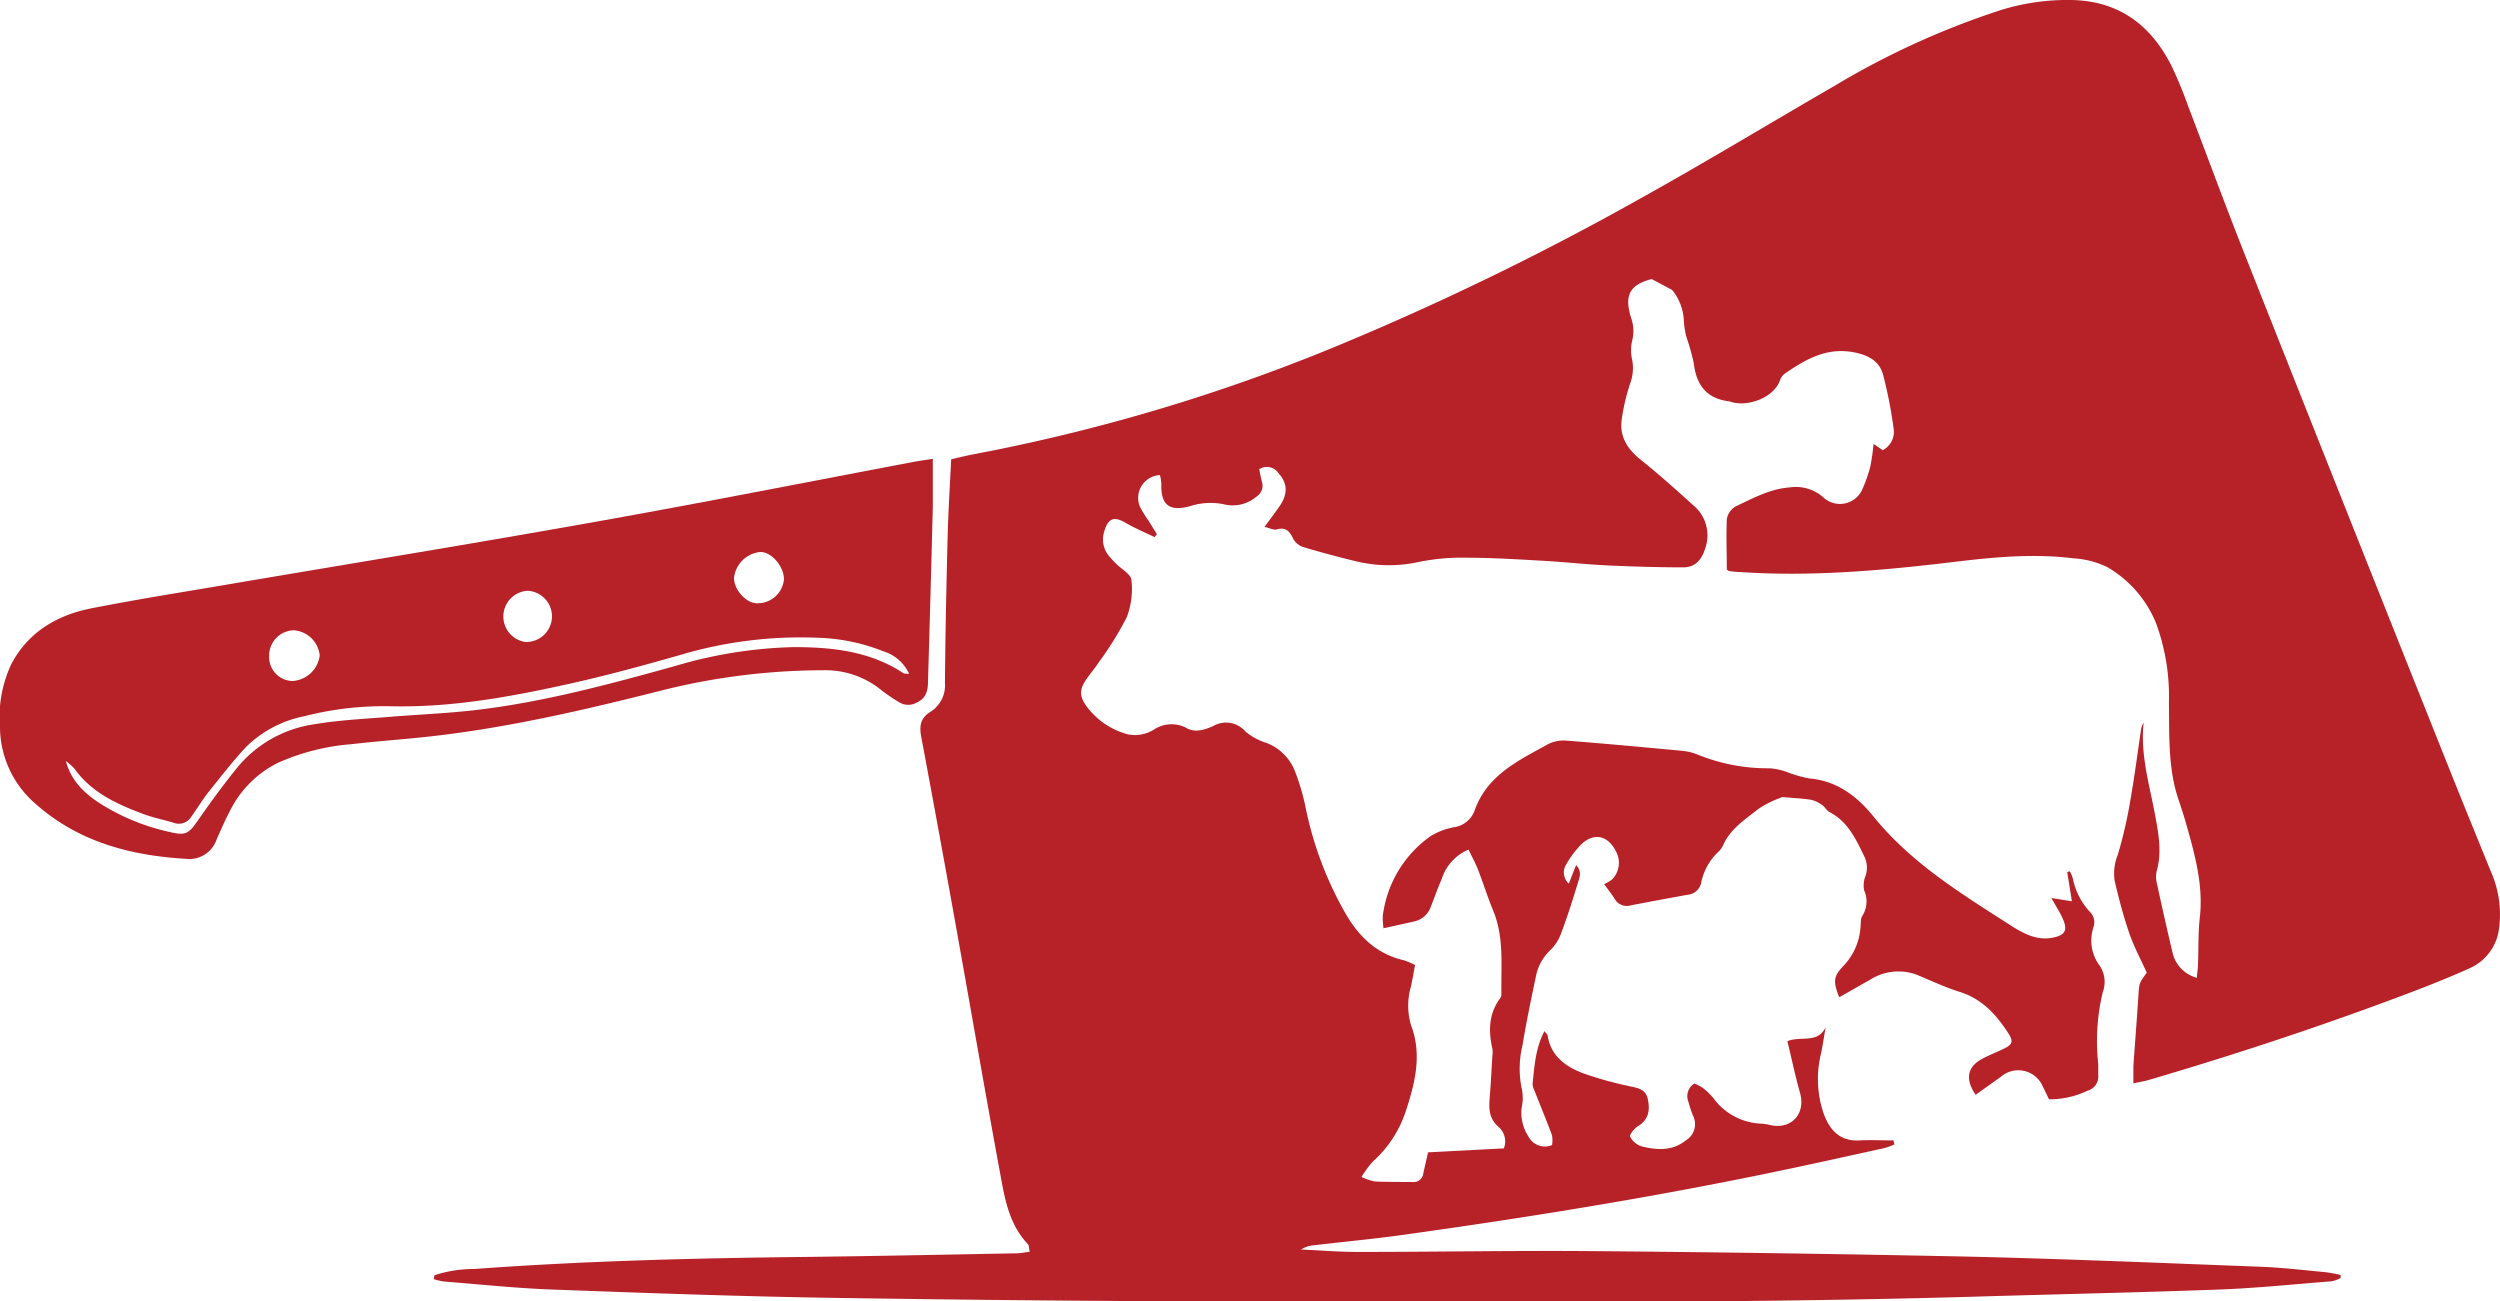
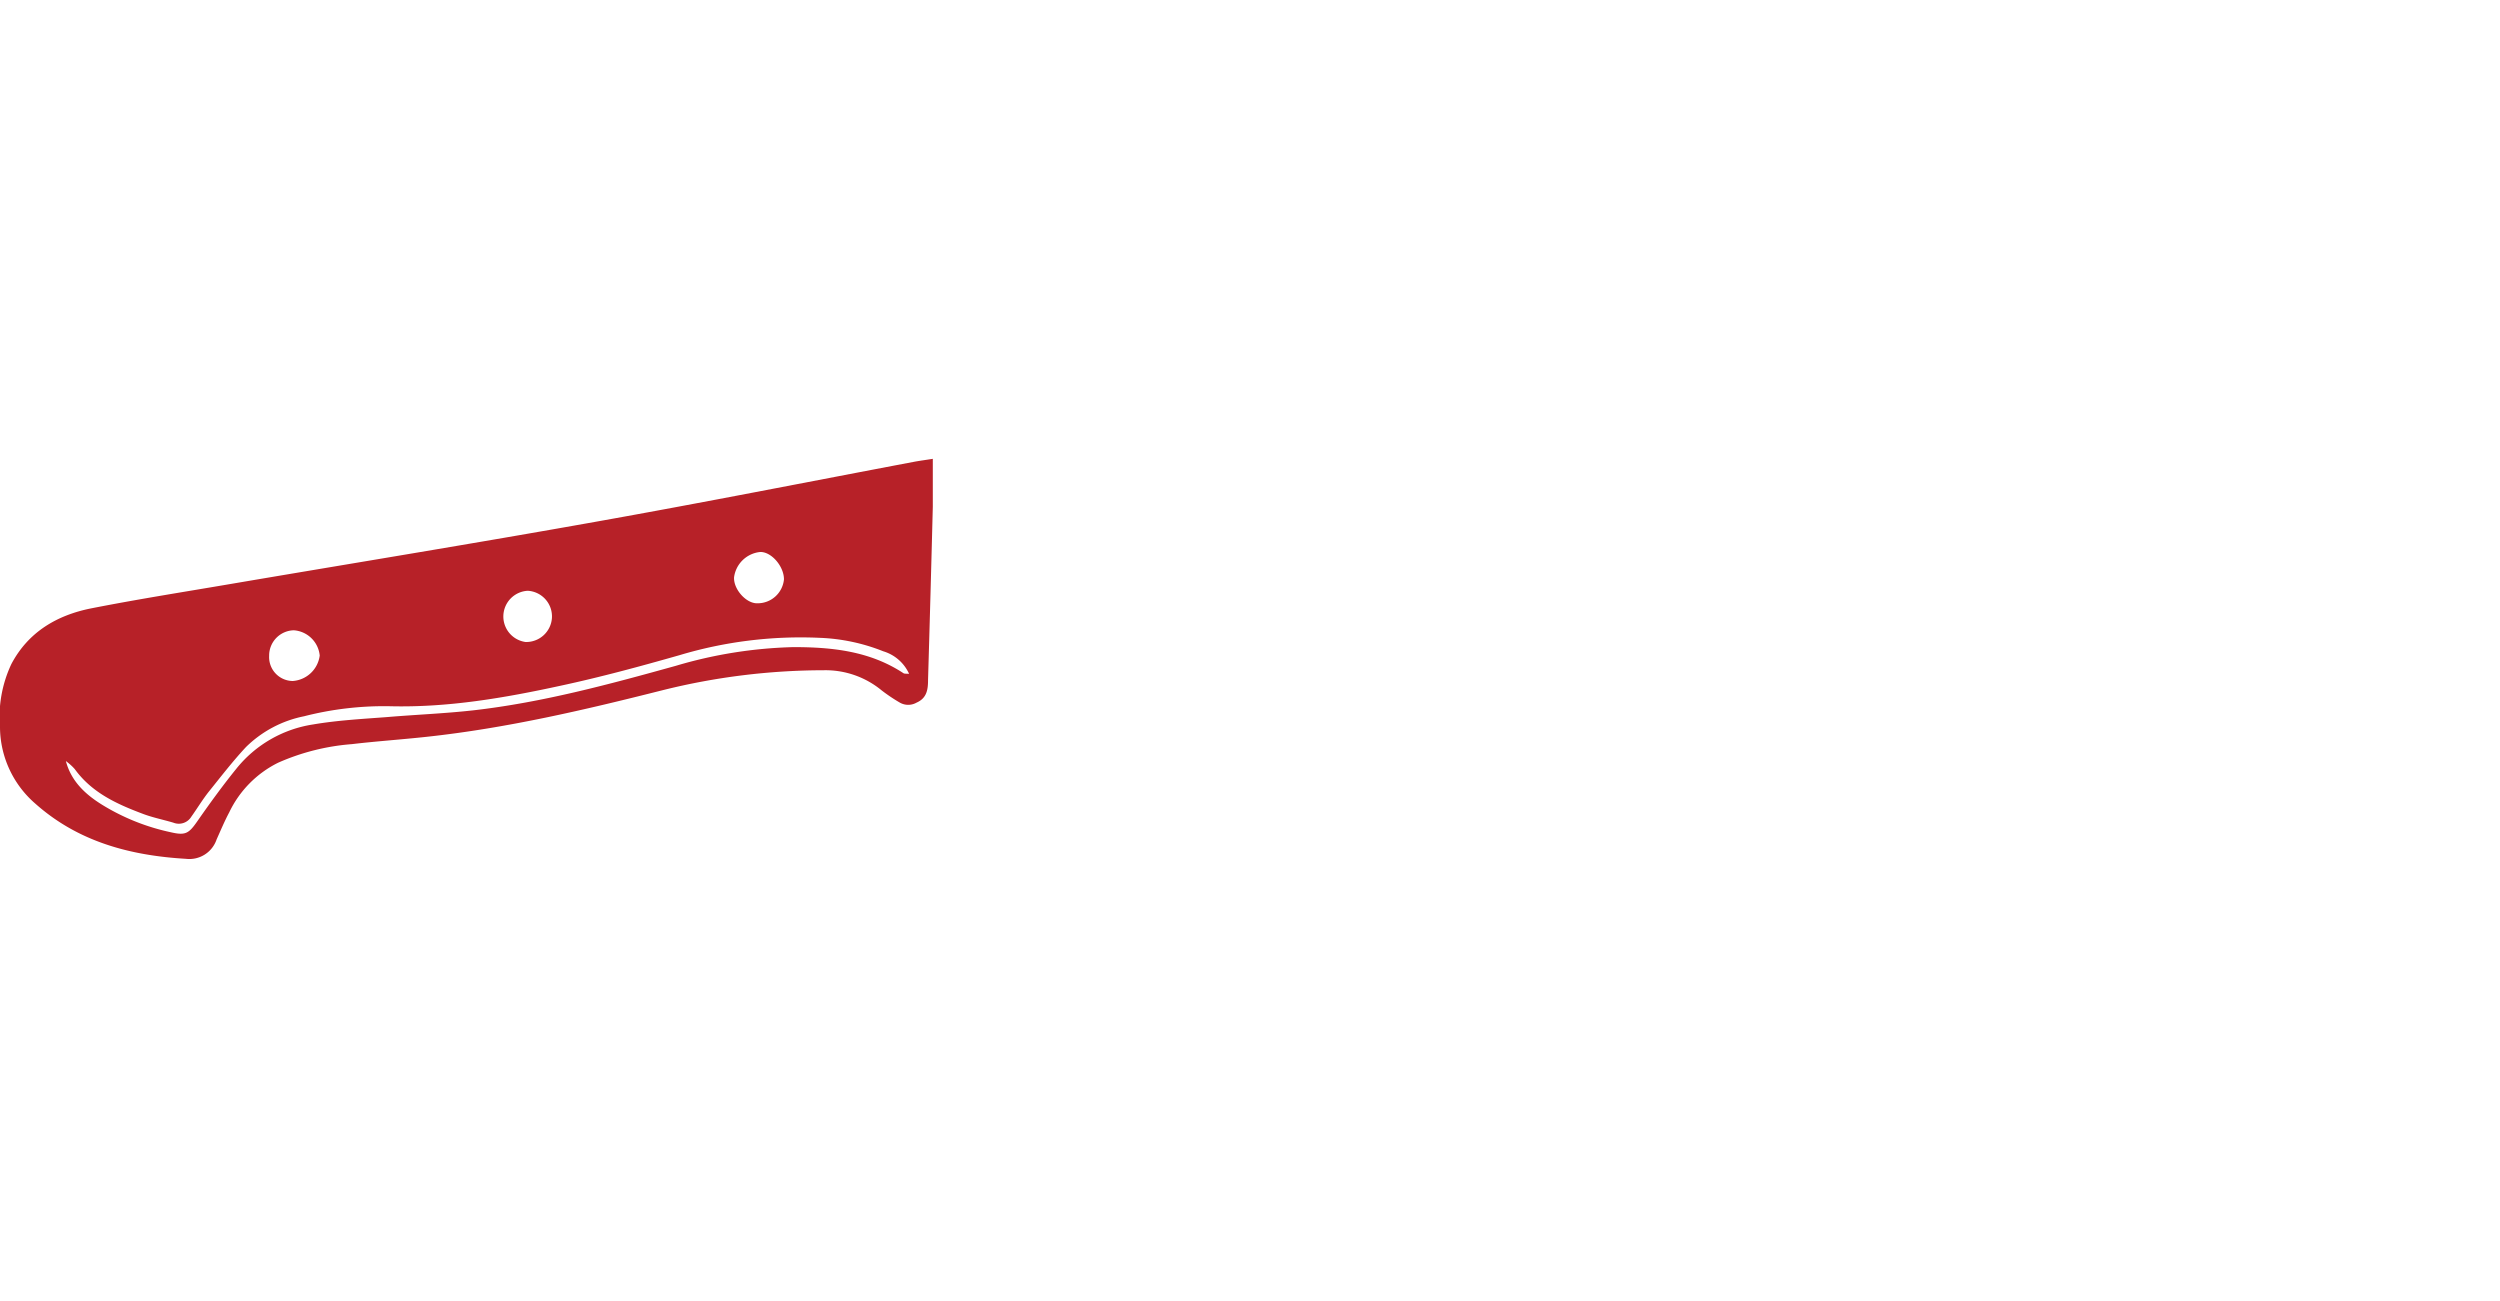
<svg xmlns="http://www.w3.org/2000/svg" version="1.1" width="341.63" height="177.84">
  <svg viewBox="0 0 341.63 177.84">
    <defs>
      <style>.cls-1{fill:#b72128;}</style>
    </defs>
    <title>Datový zdroj 2</title>
    <g id="SvgjsG1003" data-name="Vrstva 2">
      <g id="SvgjsG1002" data-name="Vrstva 1">
-         <path class="cls-1" d="M59.37,174.26a17.57,17.57,0,0,1,5.44-.85c14.83-1.09,29.68-1.47,44.54-1.64,9.82-.11,19.64-.32,29.46-.5.6,0,1.19-.13,1.9-.21-.11-.49-.08-.87-.25-1.05-2.55-2.69-3.15-6.15-3.77-9.57-2-10.82-3.87-21.65-5.81-32.48q-2.44-13.67-5-27.32c-.26-1.42-.1-2.52,1.25-3.36a4.27,4.27,0,0,0,2-3.94c.05-6.71.2-13.43.37-20.14.09-3.41.31-6.82.48-10.44,1.15-.26,2.27-.54,3.41-.75a252.76,252.76,0,0,0,49-14.6,388.53,388.53,0,0,0,41.72-20.26c9-5,17.72-10.3,26.59-15.42A110.1,110.1,0,0,1,273.6,1.32,30.72,30.72,0,0,1,283,0c6.46.09,10.9,3.36,13.74,9A56.35,56.35,0,0,1,299,14.47c2.57,6.73,5.06,13.5,7.71,20.2q14.07,35.53,28.23,71c1.77,4.44,3.6,8.87,5.39,13.31a14.48,14.48,0,0,1,1.18,7.82,6.84,6.84,0,0,1-4,5.5c-2.83,1.27-5.72,2.43-8.63,3.52-11.57,4.37-23.31,8.25-35.18,11.74-.65.19-1.31.29-2.17.49,0-.91,0-1.64,0-2.35.22-3.16.47-6.32.68-9.48.11-1.85.08-1.85,1.15-3.3-.79-1.75-1.74-3.51-2.38-5.37-.81-2.33-1.43-4.74-2-7.15a6.8,6.8,0,0,1,.43-3.62,61.66,61.66,0,0,0,1.74-7.61c.55-3.12.95-6.27,1.42-9.41a2.37,2.37,0,0,1,.36-1c-.48,4.45.85,8.63,1.62,12.89.45,2.45.88,4.89.16,7.39a4,4,0,0,0,.07,1.84q1,4.63,2.09,9.26a4.65,4.65,0,0,0,3.32,3.48c.07-.69.15-1.2.17-1.72.09-2.24,0-4.48.27-6.7.44-4.33-.69-8.39-1.84-12.46-.3-1.08-.65-2.14-1-3.2-1.57-4.44-1.33-9.07-1.4-13.65a28.91,28.91,0,0,0-1.78-10.78,15.72,15.72,0,0,0-6.62-7.6,12.11,12.11,0,0,0-4.63-1.21c-5.41-.68-10.79-.18-16.18.47-9.75,1.17-19.53,2.07-29.38,1.4-.5,0-1-.07-1.49-.13-.1,0-.2-.13-.34-.22,0-2.26-.09-4.54,0-6.82a2.47,2.47,0,0,1,1.14-1.76c2.41-1.14,4.78-2.45,7.52-2.64a5.63,5.63,0,0,1,4.62,1.45A3.34,3.34,0,0,0,254.43,67a21,21,0,0,0,1.13-3.14,28,28,0,0,0,.46-3.2l1.26.86a2.83,2.83,0,0,0,1.48-3,60.35,60.35,0,0,0-1.43-7.3c-.46-1.72-1.77-2.58-3.63-3-3.91-.9-6.9.83-9.85,2.87a1.9,1.9,0,0,0-.62.91c-.91,2.45-4.47,3.59-6.61,2.94a1.54,1.54,0,0,0-.35-.1c-3.1-.38-4.47-2.27-4.82-5.23a29,29,0,0,0-1-3.56,11.32,11.32,0,0,1-.35-2.31,7.17,7.17,0,0,0-1.6-4.12l-2.8-1.49c-3,.79-3.79,2.22-2.79,5.36a5.33,5.33,0,0,1,.12,3.09,5.74,5.74,0,0,0,0,2.54,6,6,0,0,1-.26,3.26,27.36,27.36,0,0,0-1.15,4.89c-.35,2.3.7,4,2.48,5.47,2.51,2,4.93,4.18,7.33,6.34A5.33,5.33,0,0,1,233,75c-.47,1.52-1.38,2.54-3,2.53-3.48,0-6.95-.11-10.43-.27-2.91-.14-5.82-.47-8.73-.63-3.48-.2-7-.41-10.43-.42a29.79,29.79,0,0,0-6.47.57,18.94,18.94,0,0,1-8.67-.09q-3.63-.87-7.2-1.94a2.39,2.39,0,0,1-1.34-1.11c-.48-1-1-1.67-2.26-1.29-.39.12-.89-.17-1.67-.35.79-1.07,1.4-1.9,2-2.74,1.2-1.7,1.19-3.18-.08-4.58a1.9,1.9,0,0,0-2.64-.56c.11.56.21,1.14.36,1.71a1.74,1.74,0,0,1-.7,2,5,5,0,0,1-4.54,1.07,9.11,9.11,0,0,0-4.58.27c-2.83.77-4-.15-3.92-3.05a6.12,6.12,0,0,0-.19-1.2,3.13,3.13,0,0,0-2.78,4.22,14.5,14.5,0,0,0,1.25,2.06L158.09,73l-.31.4c-1.3-.63-2.64-1.2-3.89-1.91-1.66-1-2.47-.68-3,1.16a3.54,3.54,0,0,0,.66,3.34,14.83,14.83,0,0,0,1,1.07c.72.73,2,1.41,2.06,2.2a10.85,10.85,0,0,1-.63,5.07,44.94,44.94,0,0,1-3.82,6.16c-.5.78-1.12,1.49-1.65,2.25-1,1.45-1.06,2.32-.05,3.75a10.25,10.25,0,0,0,5.76,3.88,4.9,4.9,0,0,0,3.56-.73,4.35,4.35,0,0,1,4.41-.13c1.15.65,2.47.21,3.61-.3a3.48,3.48,0,0,1,4.38.74A8,8,0,0,0,173,101.5a6.76,6.76,0,0,1,4,4,31.13,31.13,0,0,1,1.37,4.63,48.4,48.4,0,0,0,5.54,14.77c1.81,3.12,4.26,5.48,7.92,6.32a11.36,11.36,0,0,1,1.54.65c-.19,1-.36,2-.55,2.89a9.42,9.42,0,0,0,0,5.34c1.55,4.06.52,8-.75,11.84a15.84,15.84,0,0,1-4.46,6.78,14.63,14.63,0,0,0-1.56,2.11,7.61,7.61,0,0,0,1.82.62c1.74.08,3.48.06,5.22.08a1.32,1.32,0,0,0,1.41-1.2c.2-.9.41-1.8.65-2.86l10.35-.54a2.6,2.6,0,0,0-.8-3c-1.24-1.15-1.25-2.47-1.13-3.93.16-1.92.25-3.84.37-5.76a3.21,3.21,0,0,0,0-.93c-.56-2.46-.5-4.81,1.08-6.93a.91.91,0,0,0,.15-.53c-.07-3.83.4-7.71-1.12-11.41-.76-1.83-1.35-3.73-2.07-5.59-.35-.9-.83-1.75-1.3-2.75a6.45,6.45,0,0,0-3.66,4c-.55,1.26-1,2.54-1.5,3.82a3.08,3.08,0,0,1-2.29,2c-1.32.31-2.64.59-4.17.93a9.93,9.93,0,0,1-.1-1.67,15.71,15.71,0,0,1,6.49-10.89,9.19,9.19,0,0,1,3.27-1.25,3.53,3.53,0,0,0,2.77-2.23c1.7-4.89,6-6.87,10.08-9.13a4.71,4.71,0,0,1,2.52-.47c5.27.41,10.53.9,15.78,1.39a7.67,7.67,0,0,1,2,.47,25.49,25.49,0,0,0,10,1.92,8.68,8.68,0,0,1,2.53.59,17.7,17.7,0,0,0,2.86.8c3.78.32,6.53,2.45,8.75,5.19,5.23,6.47,12.21,10.68,19.05,15.08,1.62,1,3.37,1.89,5.43,1.49,1.7-.33,2.1-1,1.39-2.61-.4-.88-.94-1.71-1.55-2.81l2.8.44-.64-4,.35-.09a3.75,3.75,0,0,1,.42,1,9.43,9.43,0,0,0,2.36,4.57,2,2,0,0,1,.46,2.06,5.72,5.72,0,0,0,.88,5.31,4,4,0,0,1,.38,3.59,28.73,28.73,0,0,0-.61,9.82c0,.49,0,1,0,1.49a2,2,0,0,1-1.45,2.13,11.91,11.91,0,0,1-5.28,1.18c-.29-.6-.54-1.15-.83-1.7a3.63,3.63,0,0,0-5.75-1.37l-3.44,2.45c-1.45-2.09-1.16-3.74.76-4.84,1-.55,2-.93,3-1.41,1.26-.59,1.43-1,.73-2.11-1.65-2.55-3.59-4.73-6.65-5.69-1.95-.61-3.82-1.48-5.71-2.28a7.19,7.19,0,0,0-6.6.64c-1.4.78-2.78,1.58-4.18,2.37-.92-2.35-.73-2.93.73-4.45a8.43,8.43,0,0,0,2.17-5c.07-.55,0-1.2.23-1.62a3.69,3.69,0,0,0,.28-3.54,3.41,3.41,0,0,1,.2-2,3.52,3.52,0,0,0-.21-2.7c-1.14-2.36-2.25-4.72-4.73-6-.41-.22-.65-.76-1.06-1a3.94,3.94,0,0,0-1.47-.68c-1.11-.18-2.25-.22-3.88-.37a14.34,14.34,0,0,0-3.3,1.62c-1.71,1.36-3.62,2.58-4.67,4.63a3.5,3.5,0,0,1-.67,1.11,7.94,7.94,0,0,0-2.5,4.45,2.09,2.09,0,0,1-1.9,1.55c-2.56.47-5.13.94-7.69,1.44a1.91,1.91,0,0,1-2.22-.9c-.36-.58-.78-1.11-1.43-2a4.46,4.46,0,0,0,1.12-.68,3.23,3.23,0,0,0,.49-3.8c-1.1-2.22-3.07-2.62-4.81-.88a13.24,13.24,0,0,0-2.08,2.83,2.05,2.05,0,0,0,.45,2.46c.37-.94.65-1.67,1-2.53.84.87.46,1.69.25,2.4-.7,2.31-1.44,4.62-2.29,6.89a6,6,0,0,1-1.48,2.32,6.72,6.72,0,0,0-2,3.71c-.65,3.1-1.3,6.2-1.81,9.32A13.34,13.34,0,0,0,208,149a6,6,0,0,1-.07,2.39,6,6,0,0,0,.93,3.91,2.54,2.54,0,0,0,3.23,1.18,4,4,0,0,0,0-1.33c-.77-2.08-1.62-4.12-2.43-6.19a1.94,1.94,0,0,1-.23-.86c.26-2.4.38-4.83,1.62-7.19.2.27.42.43.44.61.43,2.75,2.39,4.18,4.69,5.09a47.75,47.75,0,0,0,6.27,1.77c1.15.28,2.4.32,2.72,1.79s.17,2.81-1.33,3.72c-.5.31-1.21,1.18-1.08,1.44a2.69,2.69,0,0,0,1.59,1.33c2.08.51,4.18.65,6-.81a2.58,2.58,0,0,0,1-3.4,16.93,16.93,0,0,1-.64-1.94,2,2,0,0,1,.83-2.44,5.85,5.85,0,0,1,1.16.6,9.94,9.94,0,0,1,1.47,1.43,8.46,8.46,0,0,0,6.53,3.45,7,7,0,0,1,1.28.21c2.86.59,4.79-1.59,4-4.4-.65-2.31-1.14-4.67-1.73-7.08,1.81-.76,4.15.39,5.23-1.92-.21,1.18-.38,2.37-.62,3.55a14.55,14.55,0,0,0,.41,8.44c.87,2.23,2.27,3.64,4.87,3.49,1.53-.08,3.08,0,4.62,0l.11.55a9.78,9.78,0,0,1-1.37.5c-5.46,1.2-10.92,2.42-16.4,3.54-16.32,3.36-32.77,6-49.26,8.3-4.06.57-8.15.95-12.22,1.43a3.93,3.93,0,0,0-1.84.59c2.59.11,5.17.33,7.76.33,10.69,0,21.39-.2,32.08-.11q25.45.21,50.92.74c13.42.31,26.84.88,40.25,1.39,3,.11,5.95.46,8.92.74a19.61,19.61,0,0,1,2.14.39l0,.42a4.84,4.84,0,0,1-1.22.44c-5.14.4-10.28.94-15.43,1.13-11.44.42-22.87.65-34.31,1-32.45.91-64.91.7-97.36.64q-29-.06-58-.51c-12.68-.2-25.36-.66-38-1.13-5-.18-9.92-.71-14.88-1.1a7.49,7.49,0,0,1-1.38-.33Z" />
        <path class="cls-1" d="M127.47,62.7c0,2.33,0,4.43,0,6.54q-.3,11.83-.65,23.66c0,1.27-.14,2.49-1.56,3.11a2.31,2.31,0,0,1-2.3,0,22.94,22.94,0,0,1-2.46-1.65,12.06,12.06,0,0,0-7.92-2.77,91.27,91.27,0,0,0-22,2.72C79.94,97,69.23,99.51,58.27,100.69c-3.4.37-6.81.6-10.21,1A30.62,30.62,0,0,0,38,104.23,14.57,14.57,0,0,0,31.33,111c-.64,1.2-1.17,2.47-1.73,3.71a3.93,3.93,0,0,1-4.19,2.65c-7.64-.45-14.74-2.34-20.58-7.54A13.91,13.91,0,0,1,0,99.45a17,17,0,0,1,1.55-8.7c2.32-4.4,6.25-6.69,10.93-7.62,6.4-1.26,12.85-2.27,19.28-3.37,16.53-2.81,33.08-5.5,49.59-8.45,14.61-2.6,29.17-5.48,43.75-8.24C125.85,62.94,126.59,62.84,127.47,62.7ZM9,104l0,0c.73,2.76,2.66,4.56,5,6a29.69,29.69,0,0,0,9.3,3.72c2.05.48,2.49.2,3.69-1.53,1.7-2.44,3.45-4.85,5.32-7.16A16.67,16.67,0,0,1,42.77,99c3.29-.56,6.65-.75,10-1,4-.34,7.94-.49,11.89-.93C74.07,96,83.19,93.53,92.3,91a61.53,61.53,0,0,1,16.15-2.57c5.27,0,10.44.55,15,3.56.15.1.41.06.78.09A5.67,5.67,0,0,0,120.7,89,26,26,0,0,0,112,87.16a57.66,57.66,0,0,0-19.14,2.37c-5.37,1.53-10.78,3-16.23,4.17-7.66,1.67-15.38,3-23.27,2.81a44,44,0,0,0-11.81,1.37,15.68,15.68,0,0,0-7.95,4.22c-1.77,1.9-3.39,4-5,6-.89,1.11-1.63,2.35-2.46,3.51a2,2,0,0,1-2.45.81c-1.37-.41-2.79-.69-4.12-1.19-3.57-1.34-7-2.88-9.36-6.14A7.71,7.71,0,0,0,9,104ZM43.69,89.58a3.83,3.83,0,0,0-3.53-3.45,3.45,3.45,0,0,0-3.38,3.5A3.26,3.26,0,0,0,40,93.06,4,4,0,0,0,43.69,89.58Zm31.73-5.1a3.51,3.51,0,0,0-3.31-3.75,3.52,3.52,0,0,0-.3,7A3.52,3.52,0,0,0,75.42,84.48Zm31.71-5.31c0-1.78-1.71-3.77-3.24-3.74a4,4,0,0,0-3.58,3.47c-.08,1.63,1.66,3.58,3.17,3.54A3.61,3.61,0,0,0,107.13,79.17Z" />
      </g>
    </g>
  </svg>
  <style>@media (prefers-color-scheme: light) { :root { filter: none; } }
@media (prefers-color-scheme: dark) { :root { filter: none; } }
</style>
</svg>